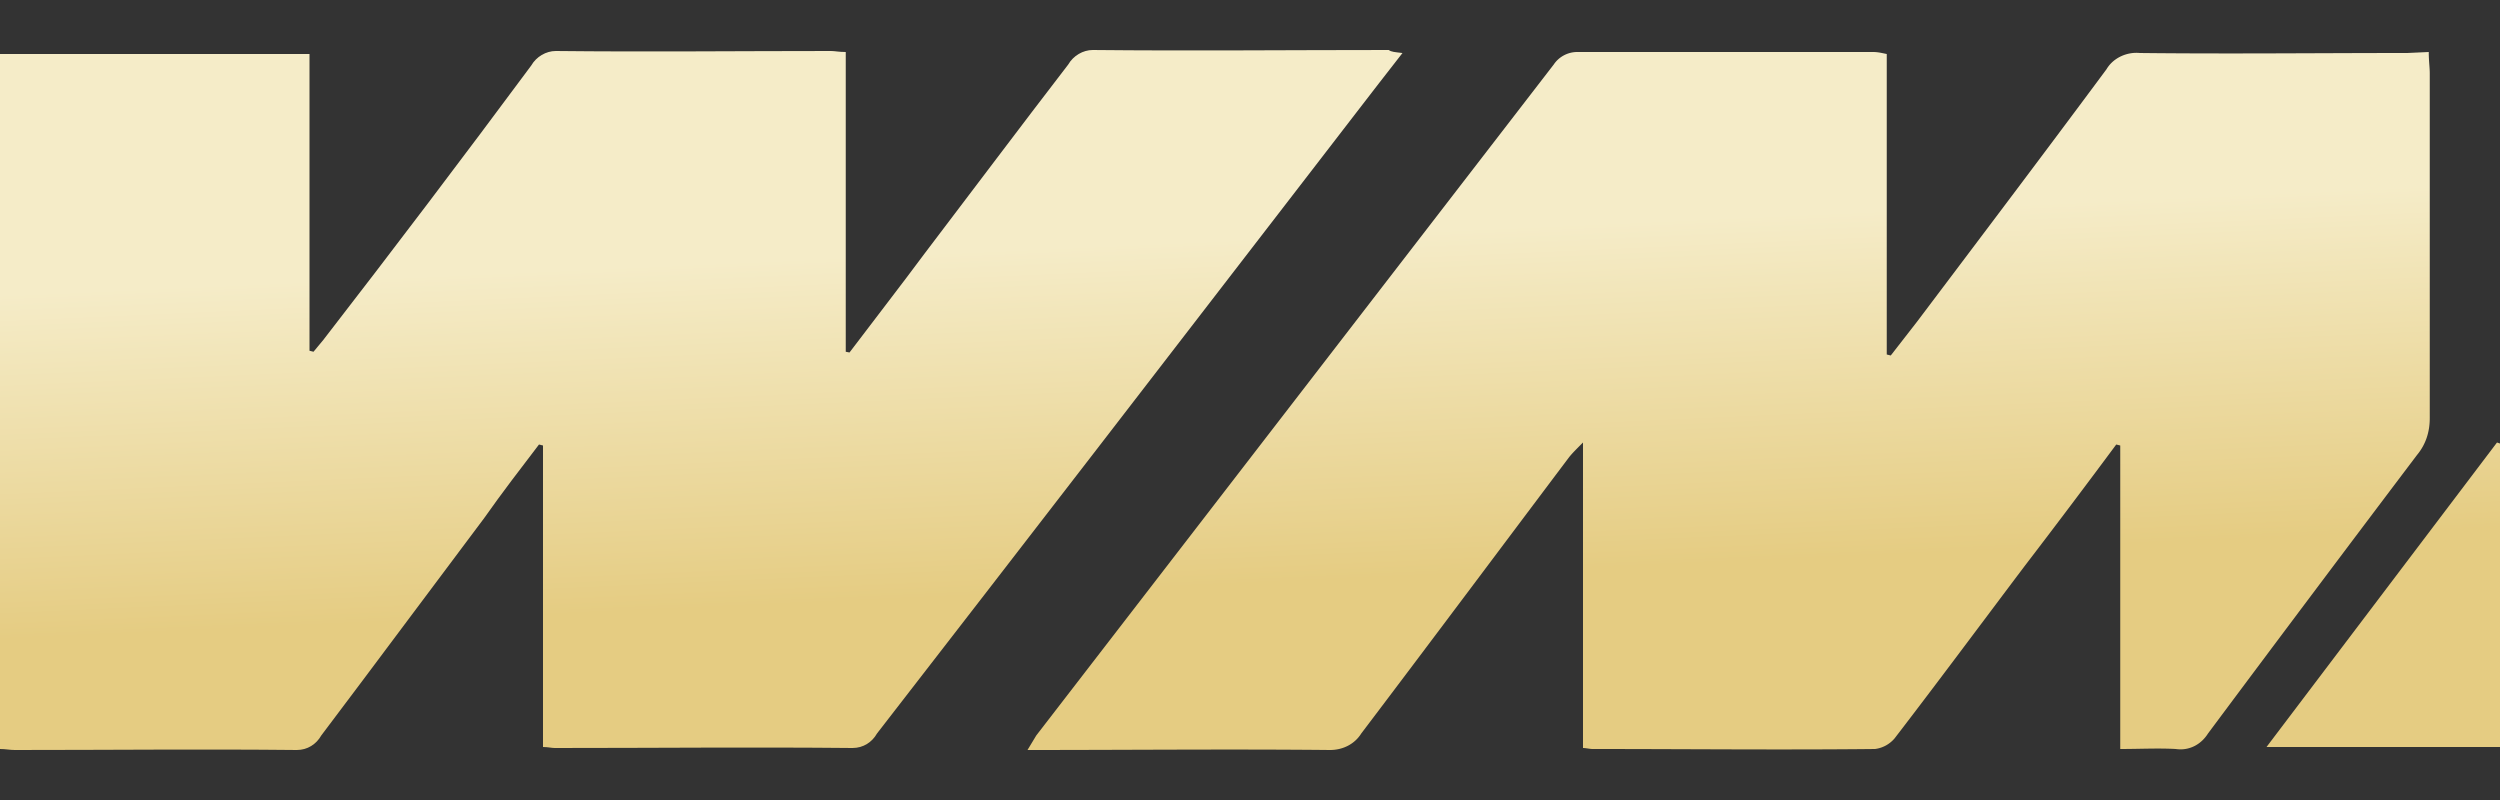
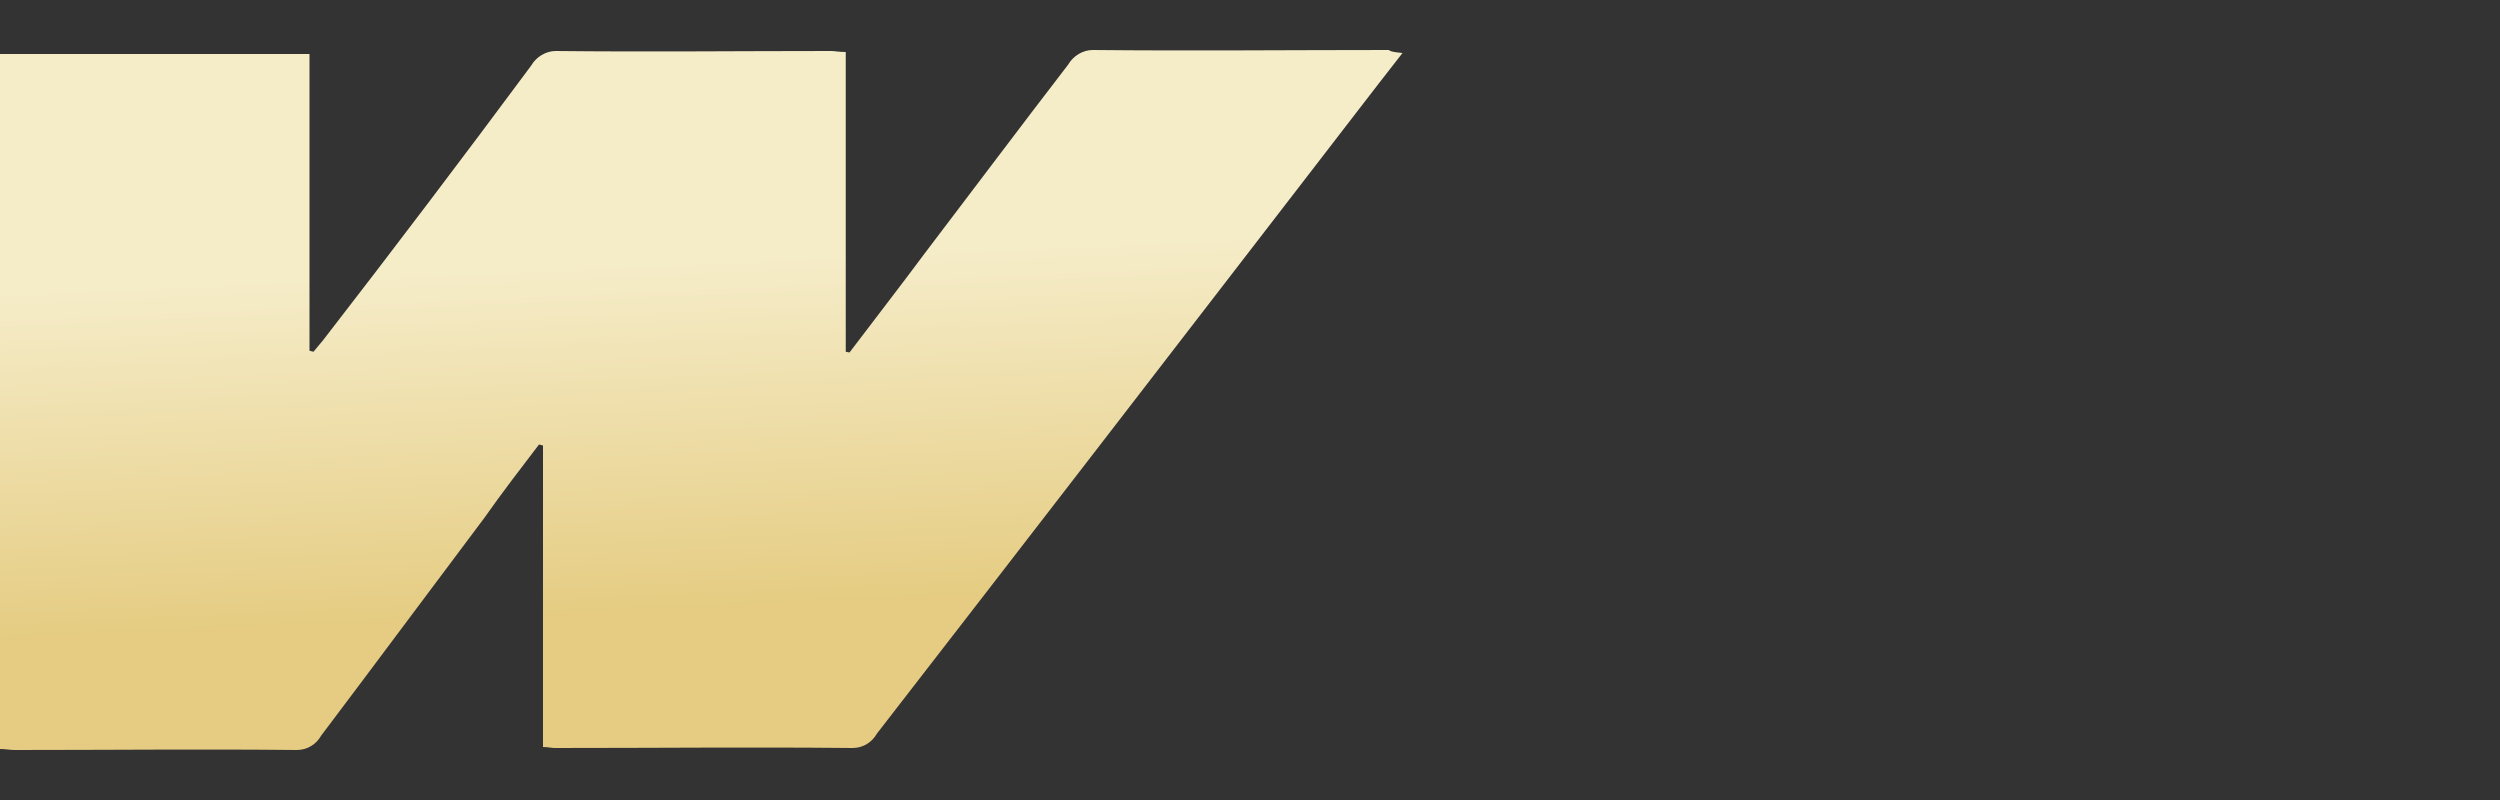
<svg xmlns="http://www.w3.org/2000/svg" width="100" height="32" fill="none">
  <rect width="100%" height="100%" fill="#333333" stroke="none" />
  <path d="M56.1 2.12c-1.3 1.66-2.47 3.2-3.64 4.71-5.78 7.5-11.56 15-17.38 22.51-.2.35-.55.58-.98.58-3.98-.04-7.93 0-11.91 0-.12 0-.28-.04-.47-.04V17.82l-.16-.04c-.74.97-1.48 1.93-2.19 2.94-2.18 2.9-4.33 5.8-6.52 8.7-.2.35-.55.58-.98.58-3.75-.04-7.5 0-11.28 0-.2 0-.36-.04-.59-.04V2.16h12.38v11.87l.16.04.39-.47c2.81-3.63 5.59-7.3 8.32-10.98.2-.35.59-.58.98-.58 3.67.04 7.34 0 11.01 0 .16 0 .31.04.59.04v11.99l.15.03c1.02-1.35 2.04-2.66 3.05-4.02 1.91-2.51 3.79-5.02 5.7-7.5.2-.35.59-.58.98-.58 3.95.04 7.9 0 11.84 0 .11.08.23.08.54.12Z" fill="url(#a)" />
-   <path d="M97.15 2.08c0 .35.04.62.04.85v13.8c0 .55-.16 1.05-.51 1.47a2067.1 2067.1 0 0 0-8.36 11.14c-.27.43-.74.7-1.29.62-.7-.04-1.44 0-2.22 0V17.82l-.16-.04a396.6 396.6 0 0 1-3.67 4.87c-1.72 2.28-3.44 4.6-5.2 6.89-.2.23-.47.38-.78.42-3.75.04-7.5 0-11.29 0-.12 0-.27-.04-.39-.04V17.7c-.27.27-.43.43-.55.58-2.77 3.68-5.54 7.39-8.32 11.06-.27.43-.74.66-1.25.66-3.98-.04-8 0-12.1 0l.35-.58 20.7-26.84c.2-.3.55-.5.94-.5h11.83c.2 0 .35.04.55.08v12.02l.16.04 1.05-1.35c2.54-3.37 5.08-6.73 7.58-10.1.27-.46.82-.7 1.33-.65 3.55.04 7.14 0 10.7 0l.86-.04Z" fill="url(#b)" />
-   <path d="m90.66 29.88 9.22-12.18.12.04v12.14h-9.34Z" fill="url(#c)" />
  <defs>
    <linearGradient id="a" x1="1145" y1="-39.6" x2="1145.62" y2="-25.78" gradientUnits="userSpaceOnUse">
      <stop stop-color="#F5ECC8" />
      <stop offset="1" stop-color="#E5CC82" />
    </linearGradient>
    <linearGradient id="b" x1="1145" y1="-39.6" x2="1145.62" y2="-25.78" gradientUnits="userSpaceOnUse">
      <stop stop-color="#F5ECC8" />
      <stop offset="1" stop-color="#E5CC82" />
    </linearGradient>
    <linearGradient id="c" x1="1145" y1="-39.6" x2="1145.62" y2="-25.78" gradientUnits="userSpaceOnUse">
      <stop stop-color="#F5ECC8" />
      <stop offset="1" stop-color="#E5CC82" />
    </linearGradient>
  </defs>
</svg>